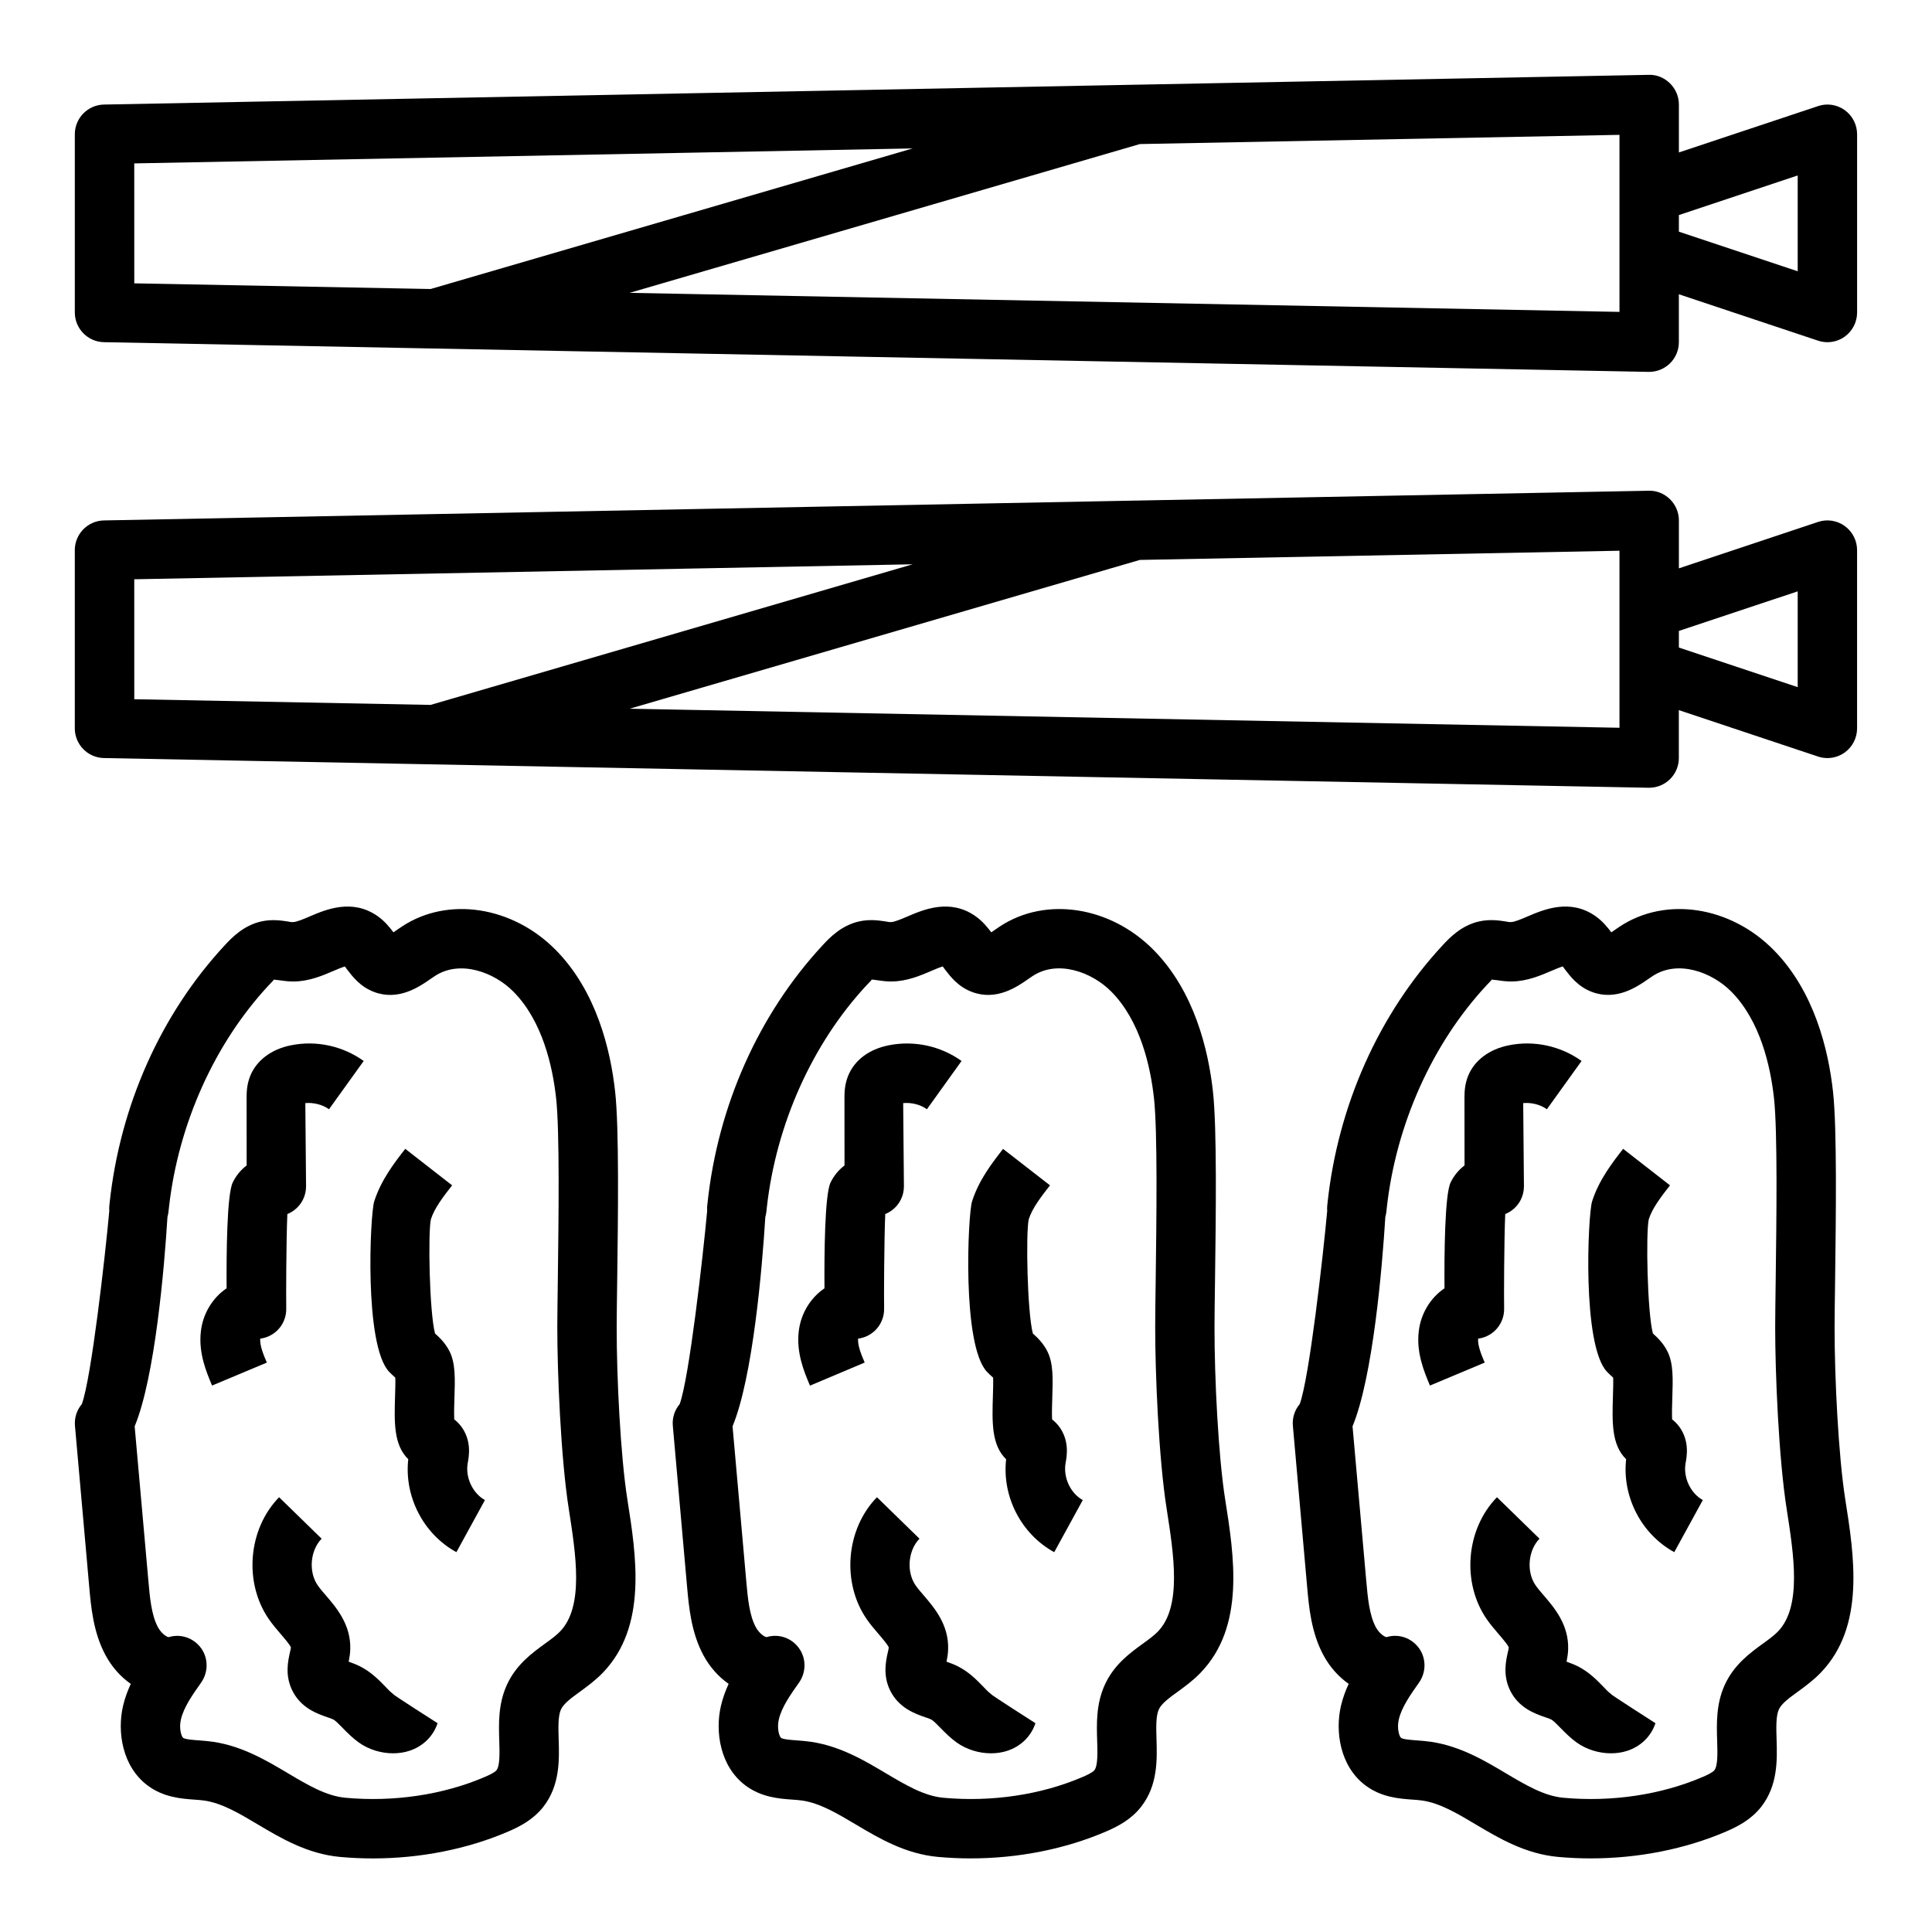
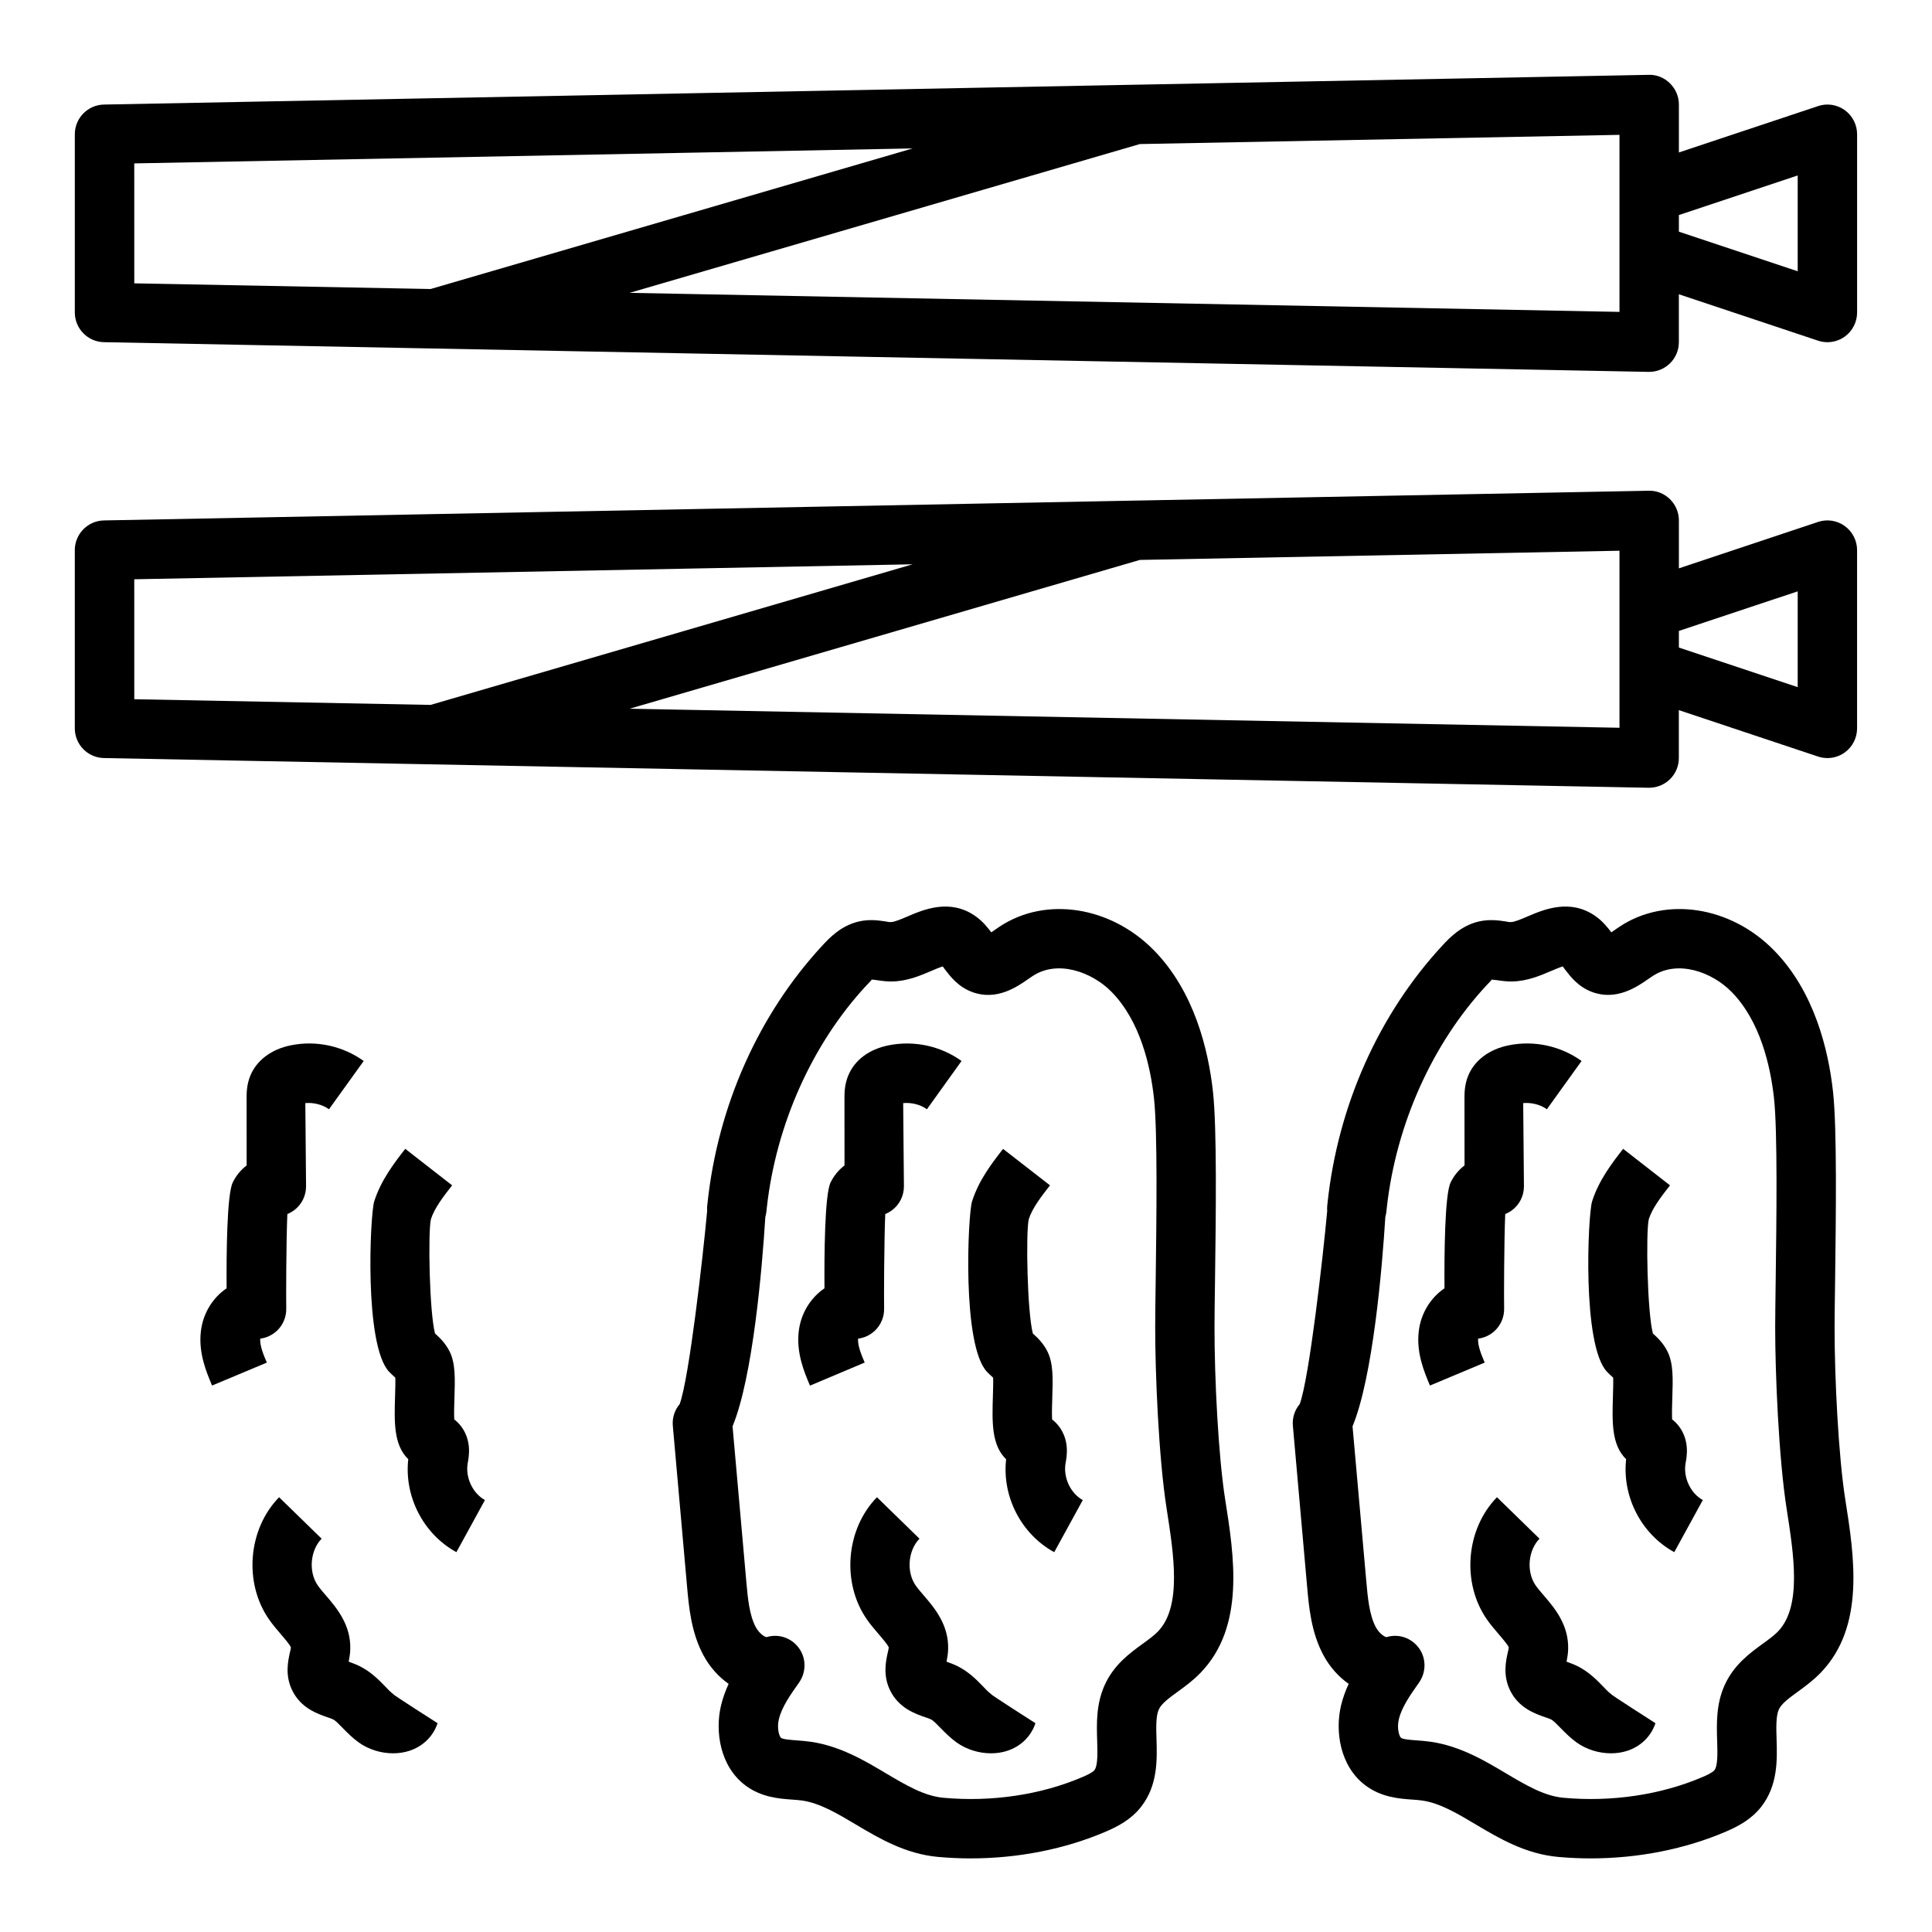
<svg xmlns="http://www.w3.org/2000/svg" fill="#000000" width="800px" height="800px" version="1.1" viewBox="144 144 512 512">
  <g>
    <path d="m465.45 433.32c-1.211-11.074-4.93-26.582-15.688-37.52-11.477-11.66-28.645-14.297-40.801-6.273l-1.426 0.977c-0.25 0.164-0.543 0.379-0.836 0.574-0.992-1.309-2.32-2.984-4.25-4.328-6.746-4.699-13.762-1.676-17.941 0.117-1.543 0.66-3.457 1.48-4.367 1.488-0.449 0.062-1-0.102-1.496-0.172-1.777-0.262-4.211-0.621-6.949 0-4.801 1.062-7.957 4.449-9.652 6.273-16.988 18.301-27.828 42.602-30.559 68.488-0.023 0.188-0.047 0.379-0.062 0.551-0.047 0.473-0.055 0.93-0.016 1.387-1.086 11.855-4.777 44.453-7.289 51.223-1.324 1.566-2.008 3.637-1.812 5.762l3.769 42.555c0.488 5.434 1.094 12.188 4.32 18.199 1.691 3.164 4.031 5.746 6.699 7.621-0.828 1.793-1.535 3.723-2.031 5.785-1.613 6.871-0.242 16.066 6.453 21.113 4.242 3.188 8.996 3.527 12.461 3.777 0.891 0.062 1.785 0.125 2.652 0.25 4.707 0.707 9.281 3.434 14.121 6.312 6.148 3.66 13.121 7.809 21.797 8.621 2.891 0.262 5.785 0.395 8.691 0.395 12.555 0 25.066-2.457 35.945-7.156 3.078-1.332 6.582-3.141 9.234-6.535 4.434-5.684 4.227-12.445 4.07-17.879-0.094-3.016-0.188-6.125 0.598-7.879 0.715-1.59 2.715-3.047 5.031-4.731 1.922-1.395 4.094-2.977 6.07-5.039 11.816-12.258 8.879-30.867 6.488-45.973-1.801-11.383-2.844-32.164-2.816-45.688 0-2.898 0.062-7.188 0.133-12.211 0.23-17 0.535-40.324-0.543-50.086zm-14.578 143.04c-1.031 1.07-2.465 2.117-4 3.227-3.434 2.488-7.707 5.598-10.125 10.988-2.281 5.062-2.133 10.25-1.984 14.832 0.094 3.055 0.195 6.512-0.73 7.707-0.535 0.676-2.312 1.449-3.07 1.777-11.035 4.754-24.152 6.707-36.961 5.535-5.117-0.473-10.004-3.387-15.191-6.465-5.66-3.371-12.066-7.188-19.836-8.359-1.258-0.18-2.559-0.293-3.856-0.387-1.512-0.109-3.59-0.262-4.133-0.668-0.434-0.324-1.164-2.449-0.582-4.914 0.77-3.258 3.078-6.519 5.312-9.676 1.953-2.746 2-6.43 0.031-9.164-1.961-2.731-5.375-3.922-8.613-2.938-0.418-0.031-1.883-0.859-2.859-2.676-1.699-3.172-2.117-7.738-2.504-12.148l-3.637-41.043c5.398-13.051 7.863-42.098 8.684-55.473 0.141-0.465 0.227-0.945 0.285-1.441l0.125-1.156c2.465-21.965 12.035-43.32 26.363-58.75 1.086-1.156 1.582-1.574 1.332-1.582 0.543 0.023 0.953 0.109 1.441 0.164 1.355 0.203 2.844 0.387 4.047 0.348 4-0.062 7.504-1.559 10.312-2.762 0.945-0.41 2.258-0.969 3.117-1.219 0.18 0.234 0.363 0.496 0.543 0.746 1.395 1.828 3.481 4.598 7.133 5.984 6.551 2.512 12.059-1.355 15.027-3.426l1.109-0.754c6.606-4.375 15.703-1.117 20.898 4.164 7.598 7.715 10.32 19.594 11.266 28.199 0.977 8.793 0.66 32.496 0.457 48.168-0.07 5.094-0.133 9.453-0.133 12.391-0.023 11.934 0.898 34.77 3.047 48.32 1.887 12.117 4.051 25.836-2.316 32.449z" />
    <path d="m371.4 498.75c1.645-0.203 3.188-0.922 4.426-2.078 1.621-1.527 2.519-3.676 2.473-5.894-0.055-2.496 0-17.988 0.301-25.047 0.613-0.242 1.203-0.574 1.754-0.977 2.016-1.488 3.195-3.84 3.195-6.344l-0.195-22.074c2.211-0.203 4.535 0.371 6.289 1.629l9.18-12.793c-5.559-3.992-12.562-5.488-19.27-4.164-5.25 1.047-9.086 3.922-10.785 8.086-0.977 2.394-0.977 4.644-0.977 6l0.016 17.766c-1.52 1.148-2.809 2.691-3.699 4.519-1.559 3.219-1.676 19.277-1.613 28.039-3.629 2.457-6.273 6.598-6.824 11.453-0.652 5.731 1.449 10.707 2.984 14.336l14.5-6.117c-0.855-1.996-1.887-4.445-1.754-6.34z" />
    <path d="m426.4 531.68c0.316-1.746 1.055-5.816-1.66-9.539-0.621-0.852-1.316-1.504-1.93-1.992-0.078-1.629 0-4.102 0.055-5.754 0.164-5.023 0.285-8.988-1.234-12.137-1.141-2.34-2.785-3.848-3.914-4.863-1.488-5.668-1.883-26.527-1.102-30.238 0.938-2.977 3.219-5.918 5.644-9.027l-12.438-9.66c-3.016 3.883-6.43 8.281-8.227 13.949-1.078 3.434-2.746 38.125 3.992 45.16 0.488 0.504 1.008 0.984 1.535 1.457 0.023 0.023 0.047 0.047 0.07 0.07 0.047 1.273-0.016 3.328-0.062 4.793-0.211 6.965-0.41 13.02 3.504 16.824-1.117 9.863 3.977 19.82 12.746 24.625l7.566-13.809c-3.234-1.777-5.242-5.981-4.547-9.859z" />
    <path d="m406.67 592.96c-0.812-0.582-1.48-1.34-2.18-2.062-1.676-1.723-3.754-3.863-6.754-5.359-0.906-0.449-1.891-0.82-2.891-1.172 0.211-1.086 0.387-2.172 0.418-3.258 0.211-6.543-3.668-11.051-6.496-14.344-0.738-0.859-1.488-1.715-2.117-2.613-2.488-3.59-2.023-9.266 1.023-12.383l-11.273-10.988c-8.242 8.445-9.414 22.664-2.684 32.355 0.922 1.332 2.008 2.613 3.109 3.891 0.953 1.117 2.551 2.977 2.707 3.574-0.031 0.434-0.164 0.867-0.262 1.316-0.488 2.227-1.324 5.977 0.551 9.918 2.281 4.809 6.731 6.344 9.391 7.258 0.512 0.172 1.055 0.34 1.527 0.574 0.582 0.285 1.574 1.309 2.457 2.211 1.355 1.395 2.746 2.762 4.32 3.891 2.629 1.875 5.91 2.875 9.102 2.875 1.48 0 2.938-0.211 4.289-0.652 3.606-1.164 6.336-3.832 7.496-7.328-0.008-0.012-12.32-7.836-11.734-7.703z" />
    <path d="m629.77 433.32c-1.211-11.074-4.93-26.582-15.695-37.52-11.461-11.652-28.613-14.305-40.793-6.273l-1.426 0.969c-0.242 0.172-0.535 0.379-0.836 0.582-0.992-1.309-2.32-2.984-4.25-4.328-6.746-4.699-13.746-1.676-17.949 0.117-1.535 0.66-3.457 1.48-4.367 1.488-0.488 0.062-1-0.102-1.496-0.172-1.762-0.262-4.18-0.621-6.957 0-4.769 1.055-7.934 4.441-9.645 6.273-16.988 18.293-27.828 42.602-30.566 68.504-0.016 0.188-0.039 0.371-0.055 0.535-0.047 0.48-0.055 0.953-0.016 1.426-1.078 11.855-4.754 44.391-7.281 51.184-1.324 1.566-2.008 3.637-1.812 5.762l3.769 42.547c0.48 5.414 1.07 12.156 4.312 18.199 1.699 3.164 4.031 5.754 6.707 7.629-0.836 1.801-1.551 3.723-2.039 5.785-1.613 6.871-0.242 16.066 6.465 21.113 4.242 3.188 8.996 3.527 12.461 3.777 0.891 0.062 1.785 0.125 2.652 0.25 4.699 0.699 9.273 3.434 14.105 6.312 6.156 3.66 13.129 7.809 21.805 8.621 2.891 0.262 5.785 0.395 8.691 0.395 12.562 0 25.074-2.457 35.961-7.156 3.078-1.332 6.582-3.141 9.242-6.535 4.426-5.684 4.219-12.445 4.055-17.879-0.094-3.023-0.188-6.133 0.59-7.879 0.723-1.59 2.723-3.047 5.047-4.731 1.914-1.402 4.094-2.984 6.078-5.047 11.801-12.258 8.863-30.867 6.481-45.965-1.793-11.367-2.844-32.164-2.824-45.688 0.008-2.859 0.062-7.07 0.133-11.996 0.219-17.082 0.531-40.492-0.547-50.301zm-14.586 143.04c-1.031 1.07-2.473 2.117-4.008 3.227-3.426 2.488-7.691 5.598-10.125 10.988-2.289 5.062-2.133 10.258-1.984 14.84 0.094 3.055 0.195 6.512-0.723 7.699-0.535 0.676-2.312 1.449-3.07 1.777-11.027 4.754-24.16 6.707-36.969 5.535-5.117-0.473-10.004-3.387-15.191-6.465-5.66-3.371-12.066-7.188-19.828-8.359-1.258-0.18-2.559-0.293-3.856-0.387-1.52-0.109-3.598-0.262-4.141-0.668-0.434-0.324-1.164-2.449-0.582-4.914 0.762-3.234 3.078-6.512 5.32-9.684 1.945-2.746 1.992-6.43 0.023-9.164-1.961-2.715-5.383-3.922-8.613-2.93-0.418-0.031-1.875-0.859-2.852-2.676-1.715-3.203-2.133-7.957-2.504-12.156l-3.644-41.035c5.406-13.059 7.871-42.117 8.691-55.488 0.133-0.457 0.219-0.93 0.277-1.426l0.133-1.211c2.481-21.953 12.051-43.289 26.348-58.68 1.094-1.172 1.59-1.59 1.348-1.598 0.543 0.094 0.953 0.109 1.434 0.164 1.355 0.203 2.816 0.387 4.047 0.348 4-0.062 7.504-1.559 10.312-2.762 0.945-0.41 2.266-0.969 3.125-1.219 0.18 0.234 0.363 0.496 0.543 0.746 1.395 1.828 3.481 4.598 7.125 5.984 6.512 2.496 12.066-1.355 15.035-3.426l1.109-0.754c6.637-4.375 15.711-1.102 20.898 4.172 7.598 7.707 10.32 19.586 11.266 28.191 0.977 8.84 0.652 32.637 0.449 48.383-0.07 5-0.125 9.281-0.133 12.188-0.016 11.949 0.914 34.785 3.047 48.312 1.887 12.113 4.059 25.832-2.309 32.445z" />
    <path d="m535.71 498.75c1.645-0.203 3.188-0.922 4.426-2.078 1.621-1.527 2.519-3.676 2.473-5.894-0.055-2.566-0.016-17.996 0.293-25.047 0.621-0.242 1.211-0.574 1.77-0.984 2.008-1.48 3.188-3.832 3.188-6.336l-0.195-22.074c2.133-0.203 4.519 0.363 6.273 1.629l9.195-12.793c-5.551-3.992-12.602-5.519-19.277-4.156-5.172 1.023-9.102 3.977-10.777 8.078-0.977 2.394-0.977 4.644-0.977 6l0.016 17.758c-1.52 1.148-2.801 2.684-3.684 4.504-1.574 3.203-1.691 19.285-1.629 28.055-3.629 2.449-6.273 6.59-6.824 11.438-0.66 5.699 1.441 10.691 2.969 14.336l14.516-6.086c-0.855-1.996-1.887-4.469-1.754-6.348z" />
    <path d="m590.7 531.74c0.324-1.754 1.094-5.856-1.676-9.652-0.613-0.828-1.289-1.473-1.898-1.938-0.078-1.637 0-4.109 0.055-5.762 0.164-5.023 0.285-8.988-1.234-12.137-1.141-2.34-2.785-3.848-3.914-4.863-1.488-5.668-1.883-26.527-1.102-30.238 0.945-3.008 3.328-6.07 5.637-9.02l-12.422-9.676c-2.859 3.676-6.422 8.25-8.234 13.957-1.078 3.434-2.746 38.125 3.992 45.16 0.488 0.504 1.008 0.984 1.535 1.457 0.023 0.023 0.047 0.047 0.07 0.07 0.047 1.273-0.016 3.328-0.062 4.793-0.211 6.965-0.41 13.012 3.496 16.816-1.109 9.863 3.984 19.828 12.754 24.633l7.566-13.809c-3.227-1.766-5.25-5.969-4.562-9.793z" />
    <path d="m570.98 592.96c-0.812-0.582-1.48-1.34-2.18-2.062-1.676-1.723-3.754-3.863-6.762-5.359-0.906-0.449-1.891-0.82-2.883-1.172 0.211-1.086 0.387-2.172 0.418-3.258 0.211-6.543-3.668-11.051-6.496-14.344-0.738-0.859-1.488-1.715-2.117-2.613-2.488-3.59-2.023-9.266 1.023-12.383l-11.273-10.988c-8.242 8.445-9.414 22.664-2.684 32.355 0.922 1.332 2.008 2.613 3.109 3.891 0.953 1.117 2.551 2.977 2.707 3.566-0.031 0.441-0.164 0.875-0.262 1.316-0.496 2.234-1.332 5.977 0.551 9.941 2.289 4.801 6.731 6.328 9.391 7.242 0.52 0.18 1.055 0.34 1.527 0.574 0.582 0.285 1.574 1.309 2.457 2.211 1.355 1.395 2.746 2.762 4.312 3.891 2.621 1.875 5.91 2.875 9.102 2.875 1.48 0 2.93-0.211 4.289-0.652 3.606-1.164 6.344-3.832 7.504-7.328-0.008-0.012-12.293-7.836-11.734-7.703z" />
-     <path d="m307.02 433.32c-1.211-11.074-4.93-26.582-15.695-37.52-11.461-11.652-28.621-14.305-40.793-6.273l-1.426 0.969c-0.242 0.172-0.535 0.379-0.836 0.582-0.992-1.309-2.32-2.984-4.25-4.328-6.746-4.699-13.754-1.676-17.949 0.117-1.535 0.66-3.457 1.48-4.367 1.488-0.539 0.07-1-0.086-1.504-0.164-1.762-0.262-4.18-0.621-6.957 0-4.769 1.055-7.934 4.441-9.645 6.273-16.988 18.293-27.828 42.602-30.566 68.504-0.016 0.188-0.039 0.371-0.055 0.535-0.047 0.48-0.055 0.953-0.016 1.426-1.078 11.855-4.754 44.391-7.281 51.184-1.324 1.566-2.008 3.637-1.812 5.762l3.769 42.547c0.48 5.414 1.07 12.156 4.312 18.199 1.699 3.164 4.031 5.754 6.707 7.629-0.836 1.801-1.551 3.723-2.039 5.785-1.613 6.871-0.242 16.066 6.465 21.113 4.242 3.188 8.996 3.527 12.461 3.777 0.891 0.062 1.785 0.125 2.652 0.25 4.699 0.699 9.273 3.434 14.105 6.312 6.156 3.66 13.129 7.809 21.805 8.621 2.891 0.262 5.785 0.395 8.691 0.395 12.562 0 25.074-2.457 35.961-7.156 3.078-1.332 6.582-3.141 9.242-6.535 4.426-5.684 4.219-12.445 4.055-17.879-0.094-3.023-0.188-6.133 0.59-7.879 0.723-1.59 2.723-3.047 5.047-4.731 1.914-1.402 4.094-2.984 6.078-5.047 11.801-12.258 8.863-30.867 6.481-45.965-1.793-11.367-2.844-32.164-2.824-45.688 0.008-2.859 0.062-7.07 0.133-11.996 0.223-17.09 0.539-40.5-0.539-50.309zm-14.59 143.04c-1.031 1.07-2.473 2.117-4.008 3.227-3.426 2.488-7.691 5.598-10.125 10.988-2.289 5.062-2.133 10.258-1.984 14.84 0.094 3.055 0.195 6.512-0.723 7.699-0.535 0.676-2.312 1.449-3.07 1.777-11.035 4.754-24.168 6.707-36.969 5.535-5.117-0.473-10.004-3.387-15.191-6.465-5.66-3.371-12.066-7.188-19.828-8.359-1.258-0.18-2.559-0.293-3.856-0.387-1.52-0.109-3.598-0.262-4.141-0.668-0.434-0.324-1.164-2.449-0.582-4.914 0.762-3.234 3.078-6.512 5.32-9.684 1.945-2.746 1.992-6.43 0.023-9.164-1.969-2.711-5.391-3.914-8.609-2.922-0.418-0.031-1.875-0.859-2.852-2.676-1.715-3.203-2.133-7.957-2.504-12.156l-3.644-41.035c5.406-13.059 7.871-42.117 8.691-55.488 0.133-0.457 0.219-0.93 0.277-1.426l0.133-1.211c2.481-21.953 12.051-43.289 26.348-58.68 1.094-1.172 1.59-1.59 1.348-1.598 0.543 0.094 0.953 0.109 1.434 0.164 1.355 0.203 2.844 0.387 4.047 0.348 4-0.062 7.504-1.559 10.312-2.762 0.945-0.41 2.266-0.969 3.125-1.219 0.18 0.234 0.363 0.496 0.543 0.746 1.395 1.828 3.481 4.598 7.125 5.984 6.512 2.496 12.066-1.355 15.035-3.426l1.109-0.754c6.637-4.375 15.711-1.102 20.898 4.172 7.598 7.707 10.32 19.586 11.266 28.191 0.977 8.84 0.652 32.637 0.449 48.383-0.07 5-0.125 9.281-0.133 12.188-0.016 11.949 0.914 34.785 3.047 48.312 1.887 12.105 4.059 25.824-2.312 32.438z" />
    <path d="m212.96 498.75c1.645-0.203 3.188-0.922 4.426-2.078 1.621-1.527 2.519-3.676 2.473-5.894-0.055-2.566-0.016-17.996 0.293-25.047 0.621-0.242 1.211-0.574 1.77-0.984 2.008-1.48 3.188-3.832 3.188-6.336l-0.195-22.074c2.117-0.203 4.519 0.363 6.273 1.629l9.195-12.793c-5.551-3.992-12.602-5.519-19.277-4.156-5.172 1.023-9.102 3.977-10.777 8.078-0.977 2.394-0.977 4.644-0.977 6l0.016 17.758c-1.52 1.148-2.801 2.684-3.684 4.504-1.574 3.203-1.691 19.285-1.629 28.055-3.629 2.449-6.273 6.59-6.824 11.438-0.66 5.699 1.441 10.691 2.969 14.336l14.516-6.086c-0.859-1.996-1.891-4.469-1.754-6.348z" />
    <path d="m267.95 531.74c0.324-1.754 1.094-5.856-1.676-9.652-0.613-0.828-1.289-1.473-1.898-1.938-0.078-1.637 0-4.109 0.055-5.762 0.164-5.023 0.285-8.988-1.234-12.137-1.141-2.34-2.785-3.848-3.914-4.863-1.488-5.668-1.883-26.527-1.102-30.238 0.945-3.008 3.328-6.07 5.637-9.02l-12.422-9.676c-2.859 3.676-6.422 8.25-8.234 13.957-1.078 3.434-2.746 38.125 3.992 45.16 0.488 0.504 1.008 0.984 1.535 1.457l0.07 0.07c0.047 1.273-0.016 3.328-0.062 4.793-0.211 6.965-0.41 13.012 3.496 16.816-1.109 9.863 3.984 19.828 12.754 24.633l7.566-13.809c-3.223-1.766-5.246-5.969-4.562-9.793z" />
    <path d="m248.23 592.96c-0.812-0.582-1.48-1.34-2.18-2.062-1.676-1.723-3.754-3.863-6.762-5.359-0.906-0.449-1.891-0.82-2.883-1.172 0.211-1.086 0.387-2.172 0.418-3.258 0.211-6.543-3.668-11.051-6.496-14.344-0.738-0.859-1.488-1.715-2.117-2.613-2.488-3.59-2.023-9.266 1.023-12.383l-11.273-10.988c-8.242 8.445-9.414 22.664-2.684 32.355 0.922 1.332 2.008 2.613 3.109 3.891 0.953 1.117 2.551 2.977 2.707 3.566-0.031 0.441-0.164 0.875-0.262 1.316-0.496 2.234-1.332 5.977 0.551 9.941 2.289 4.801 6.731 6.328 9.391 7.242 0.52 0.18 1.055 0.34 1.527 0.574 0.582 0.285 1.574 1.309 2.457 2.211 1.355 1.395 2.746 2.762 4.312 3.891 2.621 1.875 5.91 2.875 9.102 2.875 1.48 0 2.93-0.211 4.289-0.652 3.606-1.164 6.344-3.832 7.504-7.328-0.004-0.012-12.332-7.836-11.734-7.703z" />
    <path d="m632.89 173.19c-2.07-1.48-4.707-1.891-7.09-1.07l-36.875 12.285v-12.695c0-2.117-0.852-4.133-2.363-5.621-1.516-1.48-3.5-2.348-5.664-2.254l-135.95 2.617v-0.016c-0.047 0-0.086 0.016-0.133 0.016l-273.27 5.258c-4.273 0.086-7.715 3.582-7.715 7.871v47.23c0 4.289 3.441 7.785 7.715 7.871l409.34 7.871h0.156c2.062 0 4.039-0.812 5.512-2.25 1.516-1.484 2.363-3.5 2.363-5.617v-12.699l36.871 12.289c0.812 0.273 1.656 0.41 2.492 0.41 1.629 0 3.242-0.504 4.606-1.48 2.051-1.488 3.266-3.867 3.266-6.394v-47.23c0-2.527-1.215-4.906-3.269-6.391zm-453.31 14.113 206.28-3.969-127.75 37.258-78.523-1.504zm393.6 39.352-262.32-5.047 135.21-39.43 127.11-2.441zm47.23-10.77-31.488-10.484v-4.41l31.488-10.492z" />
    <path d="m632.89 283.4c-2.07-1.48-4.707-1.891-7.094-1.078l-36.871 12.297v-12.699c0-2.117-0.852-4.133-2.363-5.621-1.52-1.48-3.504-2.32-5.668-2.25l-135.95 2.613v-0.016c-0.047 0-0.086 0.016-0.133 0.016l-273.27 5.258c-4.273 0.086-7.715 3.582-7.715 7.871v47.23c0 4.289 3.441 7.785 7.715 7.871l409.34 7.871h0.156c2.062 0 4.039-0.812 5.512-2.25 1.516-1.484 2.363-3.5 2.363-5.617v-12.699l36.871 12.289c0.812 0.277 1.656 0.41 2.492 0.41 1.629 0 3.242-0.504 4.606-1.48 2.051-1.488 3.266-3.863 3.266-6.391v-47.23c0-2.531-1.215-4.906-3.269-6.394zm-453.31 14.113 206.28-3.969-127.75 37.262-78.523-1.504zm393.6 39.352-262.32-5.047 135.21-39.43 127.11-2.438zm47.23-10.766-31.488-10.492v-4.402l31.488-10.492z" />
  </g>
</svg>